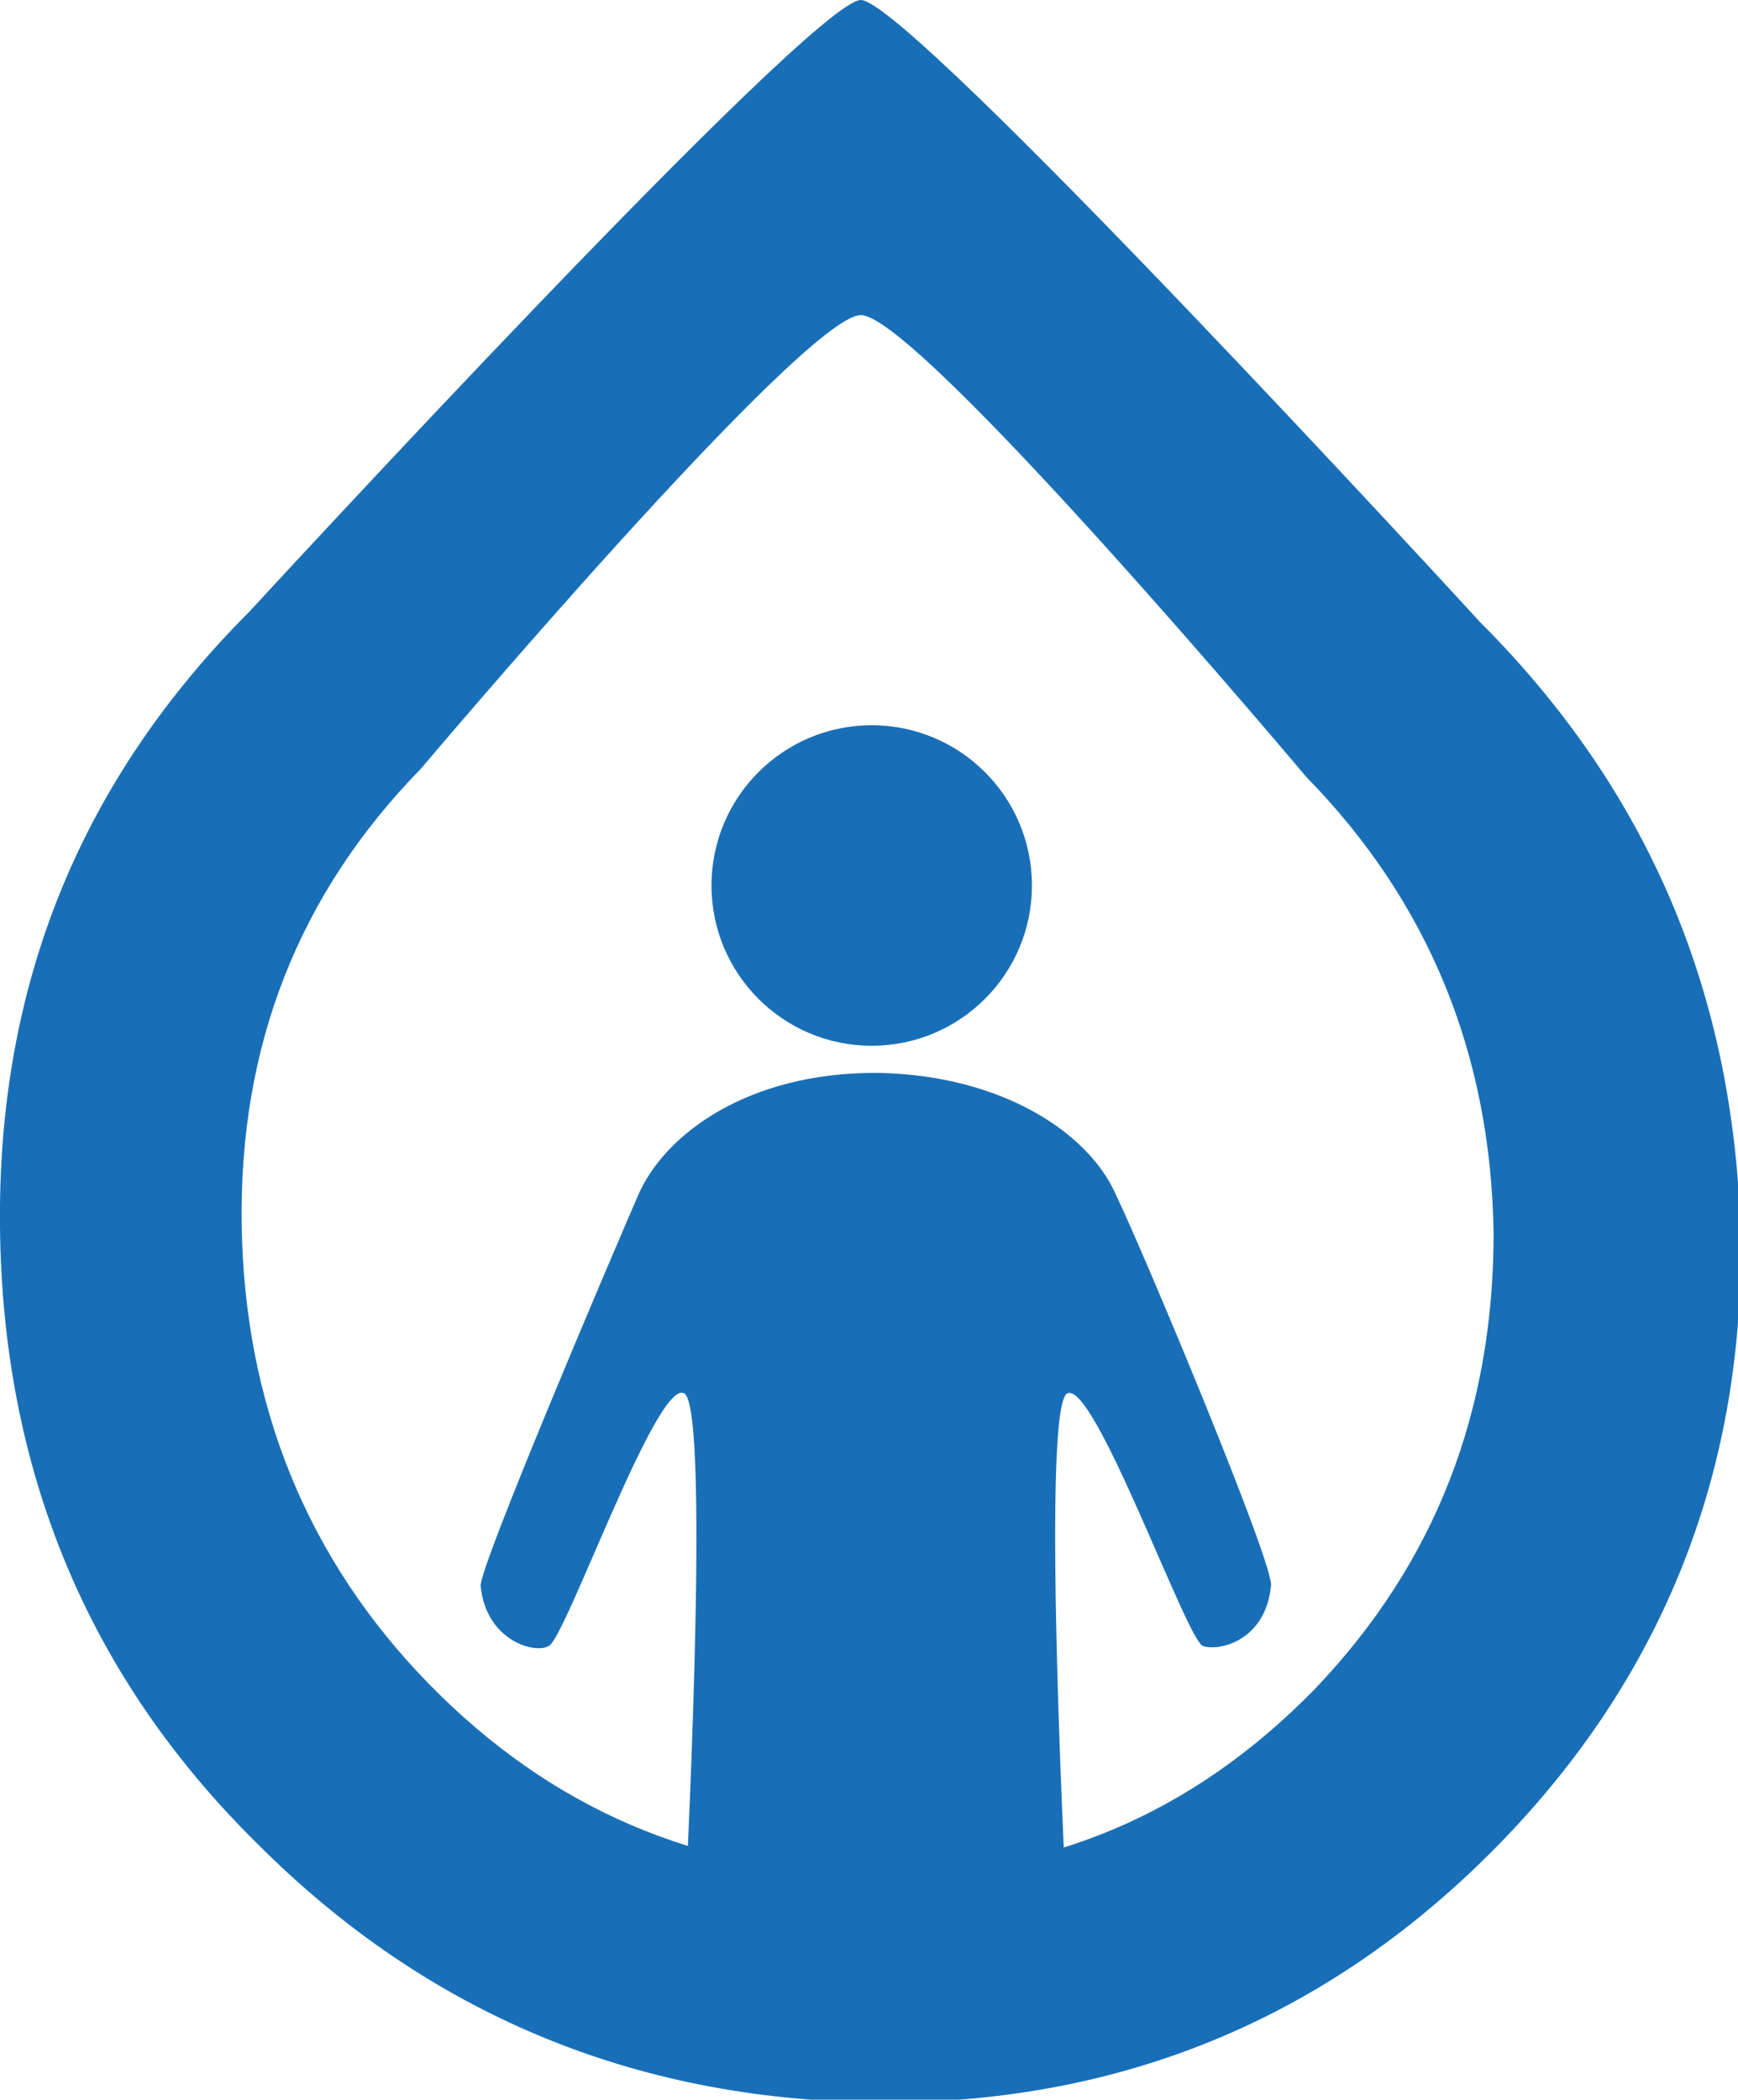
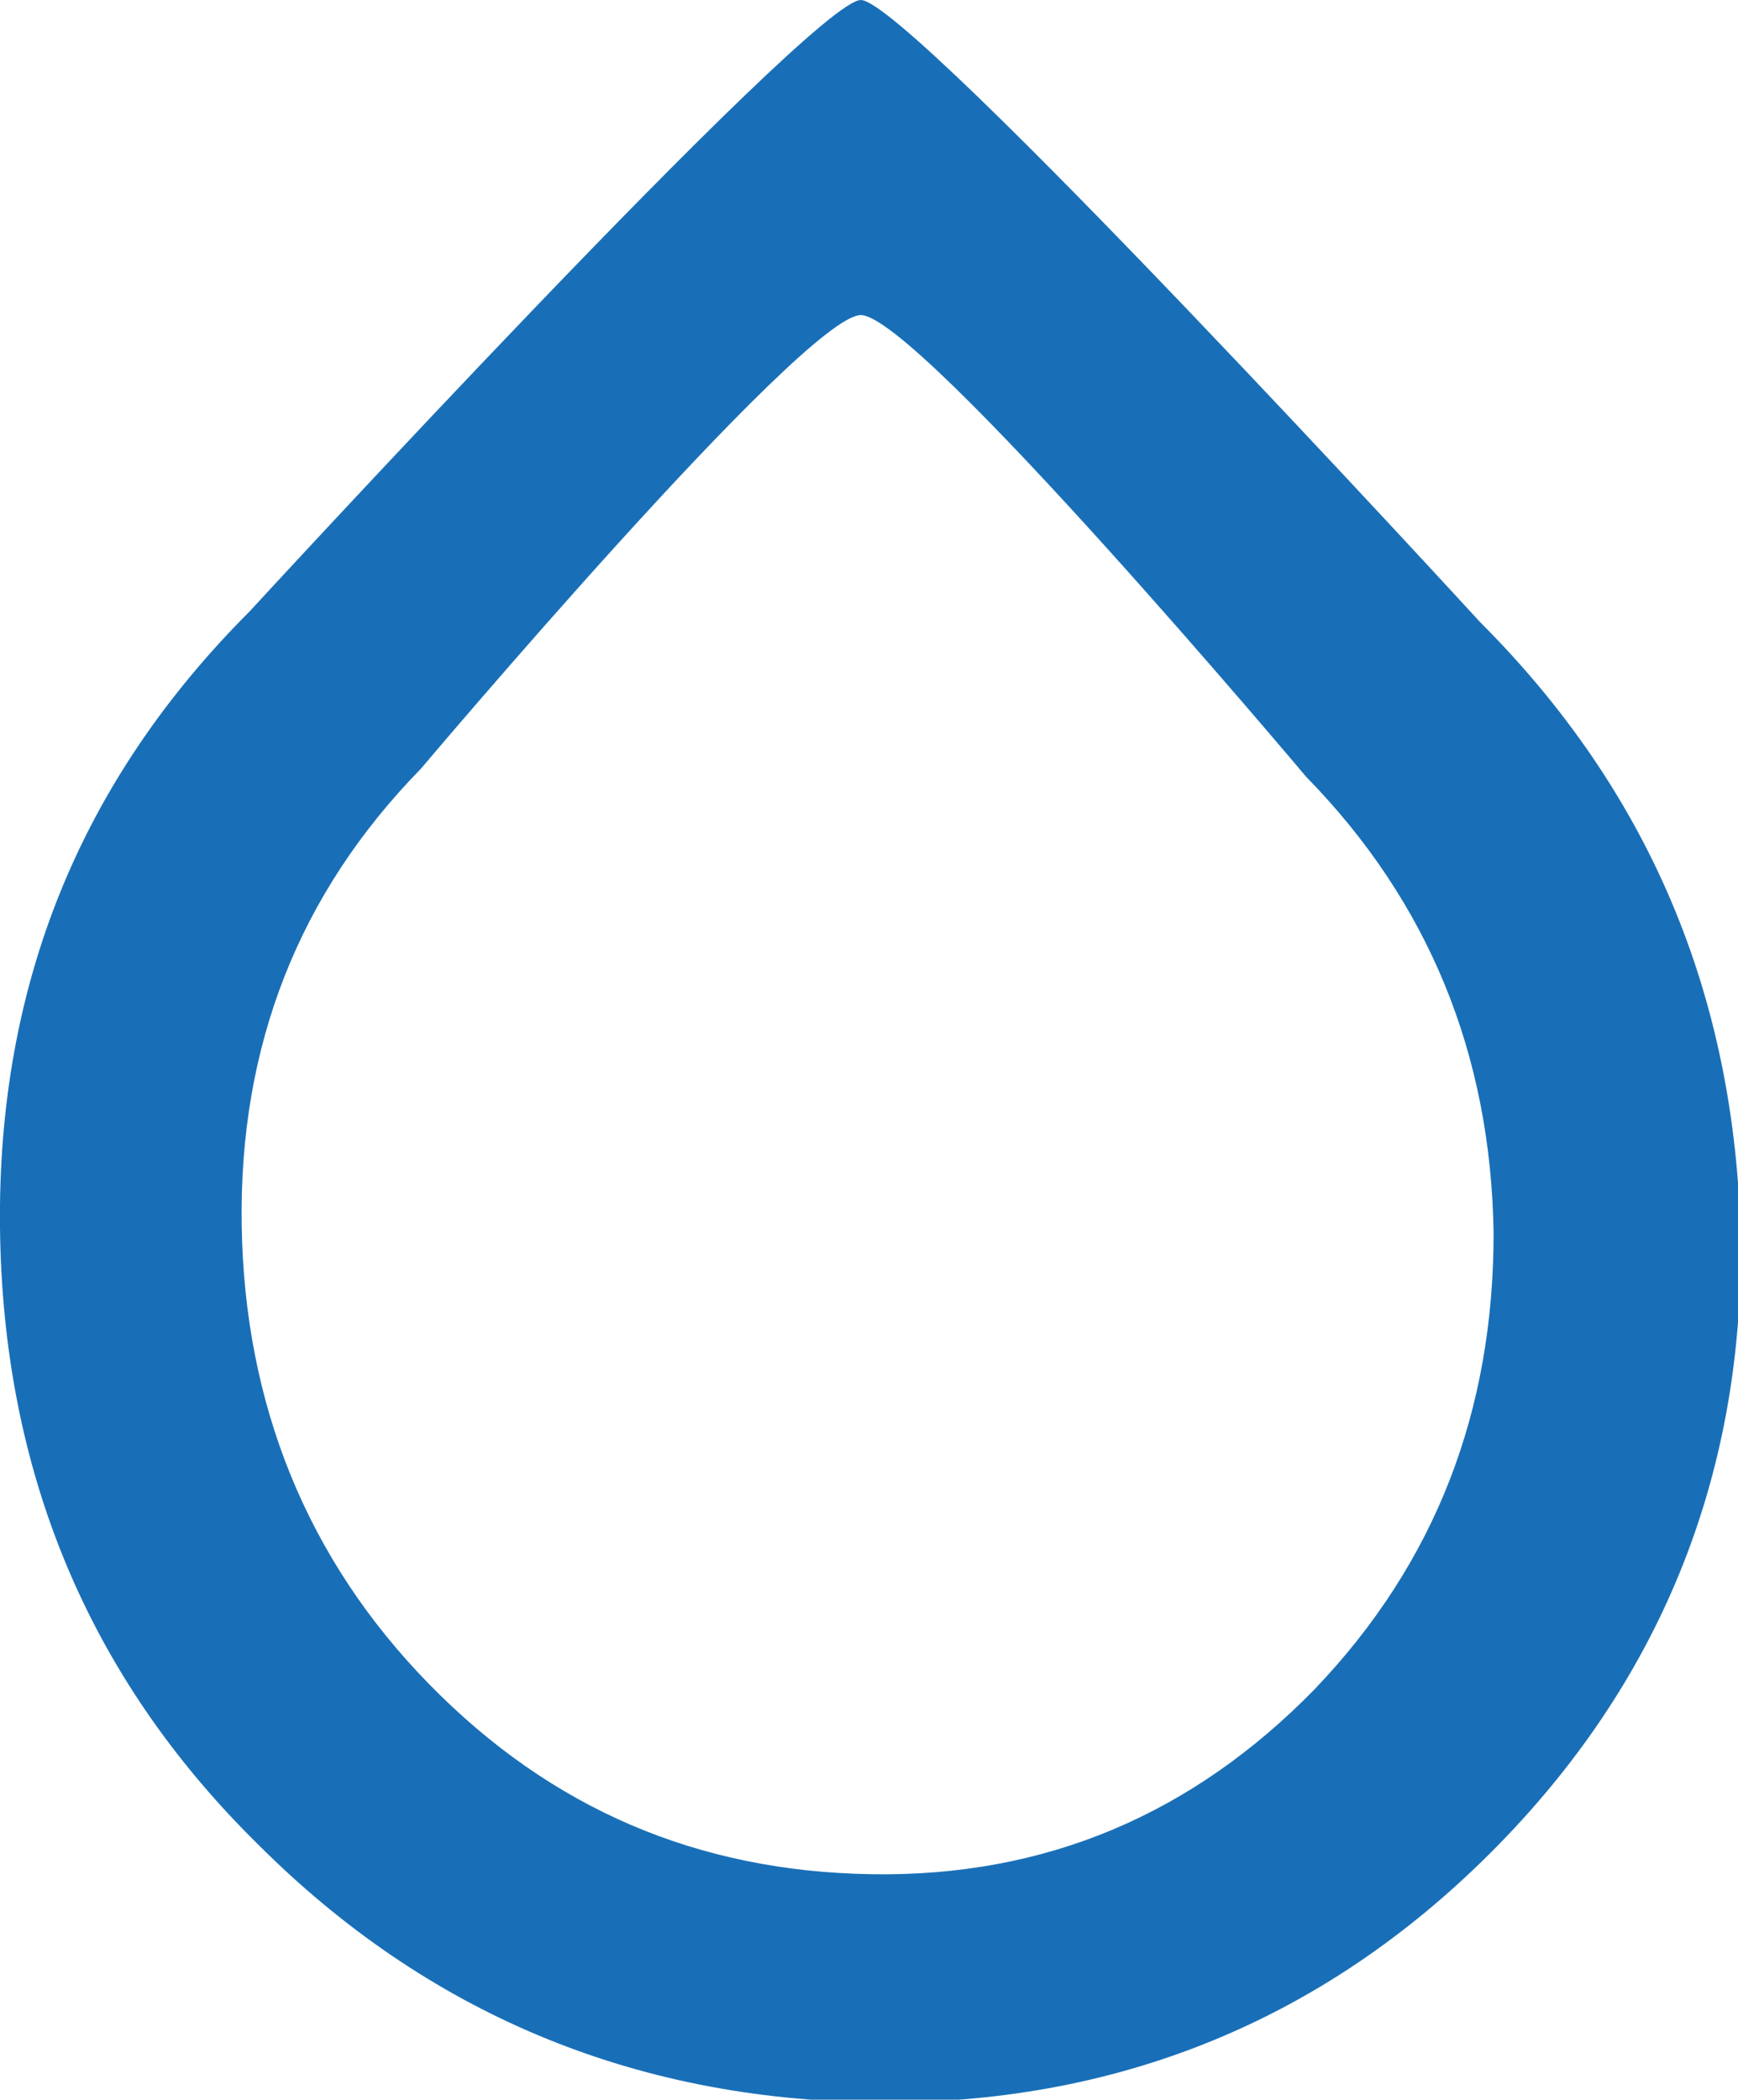
<svg xmlns="http://www.w3.org/2000/svg" xmlns:xlink="http://www.w3.org/1999/xlink" version="1.1" id="Layer_1" x="0px" y="0px" viewBox="0 0 64 77.3" style="enable-background:new 0 0 64 77.3;" xml:space="preserve">
  <style type="text/css">
	.st0{fill:#196FB7;}
</style>
  <g>
    <g>
      <defs>
        <path id="SVGID_1_" d="M54.5,22.9c0,0-21-22.9-22.8-22.9C29.9,0,9.2,22.5,9.2,22.5C3,28.7-0.1,36.2,0,45.2     c0.1,8.9,3.2,16.5,9.5,22.7c6.2,6.2,13.8,9.4,22.7,9.5c8.9,0.1,16.5-3,22.7-9.2c6.2-6.2,9.3-13.8,9.2-22.6     C63.9,36.6,60.7,29.1,54.5,22.9z M48.4,62.2c-4.5,4.6-9.9,6.9-16.3,6.8c-6.4-0.1-11.8-2.4-16.3-7C11.3,57.4,9,51.7,8.9,45.1     c-0.1-6.6,2.1-12.2,6.6-16.8c0,0,14.1-16.7,16.2-16.7s16.4,17,16.4,17c4.5,4.6,6.8,10.2,6.9,16.8C55,51.9,52.9,57.5,48.4,62.2z" />
      </defs>
      <use xlink:href="#SVGID_1_" style="overflow:visible;fill:#196FB7;" />
      <clipPath id="SVGID_2_">
        <use xlink:href="#SVGID_1_" style="overflow:visible;" />
      </clipPath>
    </g>
-     <circle class="st0" cx="32.1" cy="32.6" r="5.9" />
-     <path class="st0" d="M41.1,44c-1-2.3-4.2-4.4-8.7-4.5l0,0c0,0-0.1,0-0.1,0c0,0-0.1,0-0.1,0l0,0c-4.6,0-7.7,2.2-8.7,4.5   c-1,2.3-5.9,13.8-5.8,14.4c0.2,2,2,2.5,2.5,2.2c0.6-0.2,4-9.9,5-9.3s0,19.4,0,19.4h6.5h1.1h6.5c0,0-1-18.9,0-19.4s4.4,9.1,5,9.3   c0.6,0.2,2.3-0.2,2.5-2.2C47,57.8,42.2,46.3,41.1,44z" />
  </g>
</svg>